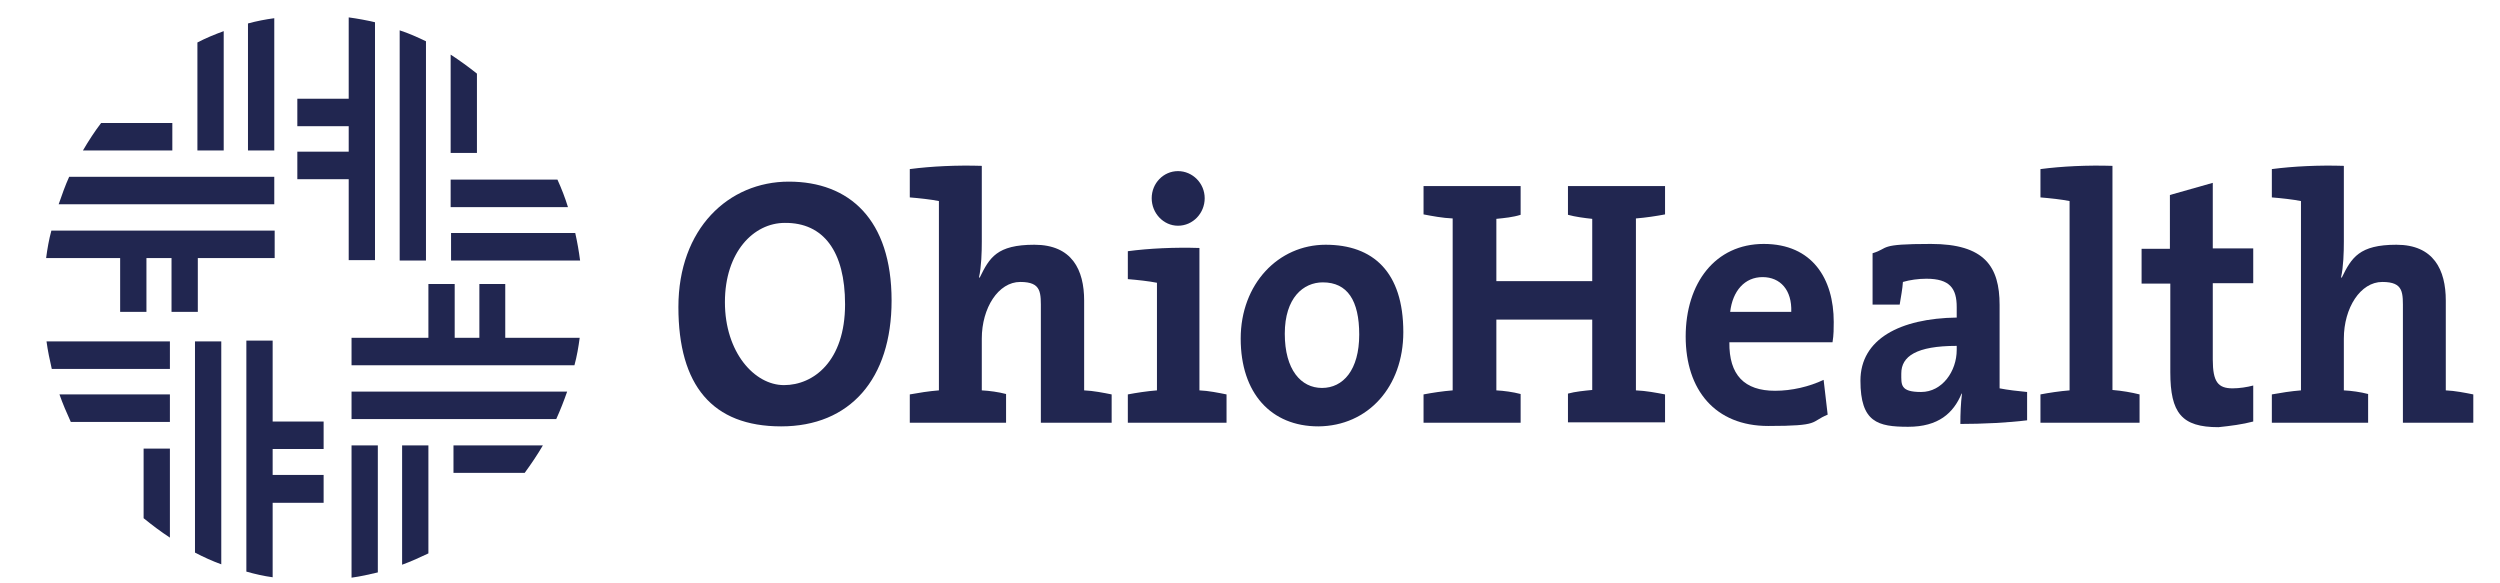
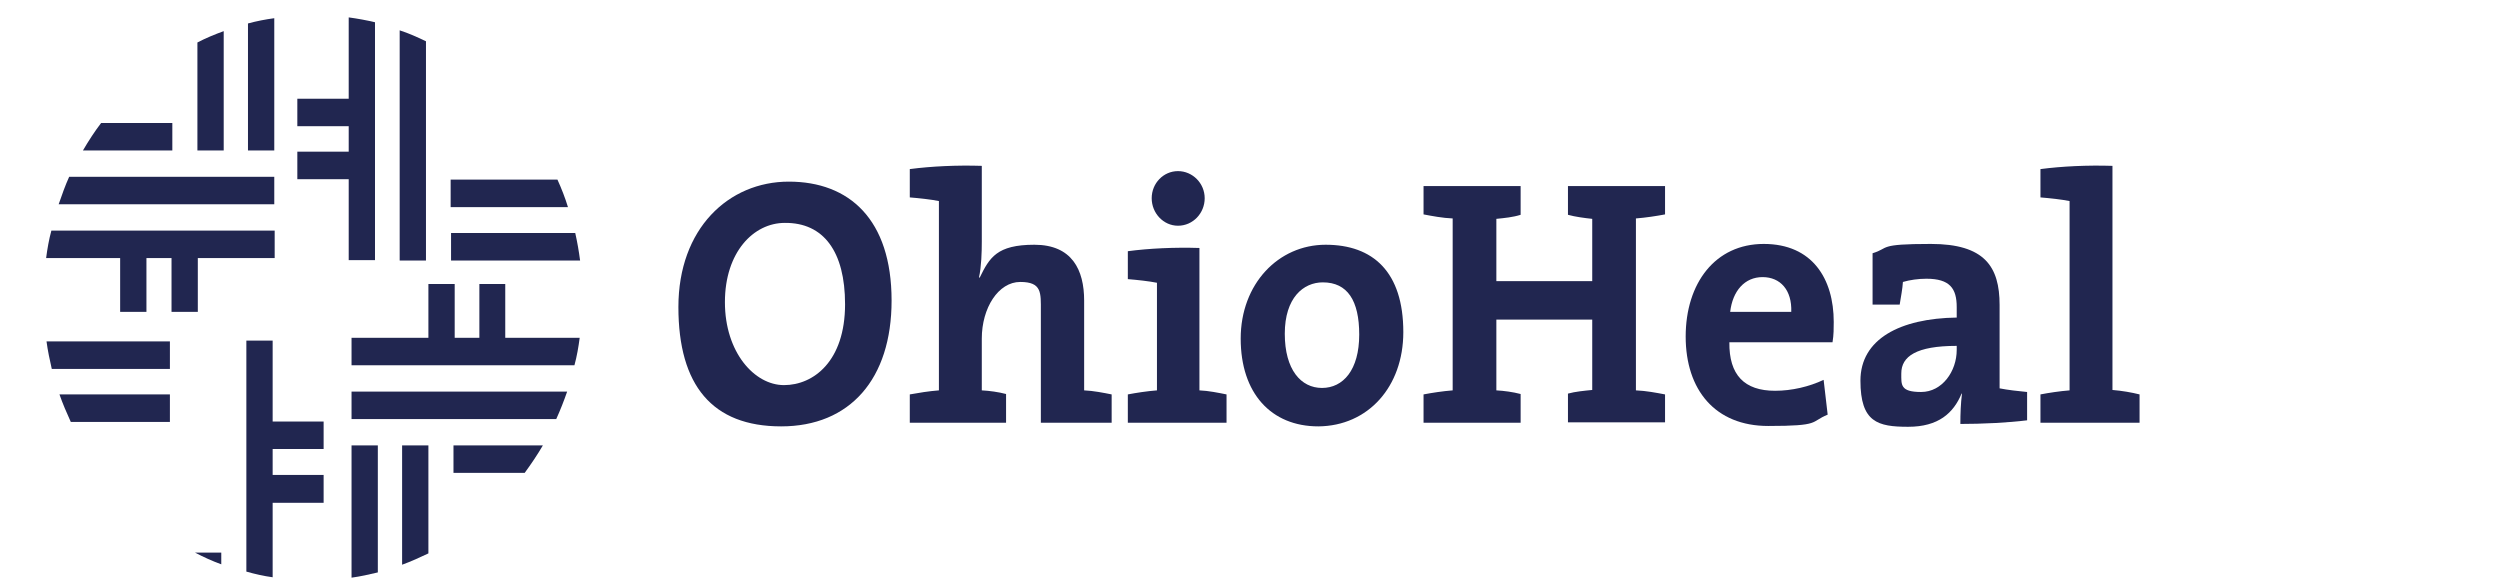
<svg xmlns="http://www.w3.org/2000/svg" id="layer" version="1.1" viewBox="0 0 618 144">
  <defs>
    <style> .st0 { fill: #212650; } </style>
  </defs>
  <path class="st0" d="M25,30.4h17.6v6.8h-22.1c1.4-2.4,2.9-4.7,4.5-6.8" />
  <path class="st0" d="M17.1,43.7h50.7v6.8H14.5c.8-2.3,1.6-4.6,2.6-6.8" />
  <path class="st0" d="M36.2,63.8v13.3h-6.5v-13.3H11.4c.3-2.3.7-4.6,1.3-6.8h55.2v6.8h-19v13.3h-6.5v-13.3h-6.2Z" />
  <path class="st0" d="M55.3,7.7v29.5h-6.5V10.5c2.1-1.1,4.3-2,6.5-2.8" />
  <path class="st0" d="M67.8,4.5v32.7h-6.5V5.8c2.2-.6,4.3-1,6.5-1.3" />
  <path class="st0" d="M105.3,10.2v54.2h-6.5V7.5c2.2.7,4.4,1.7,6.5,2.7" />
-   <path class="st0" d="M117.9,18.2v19.6h-6.5V13.5c2.3,1.5,4.5,3.1,6.5,4.7" />
  <path class="st0" d="M140.4,51.2h-29v-6.8h26.4c1,2.2,1.9,4.5,2.6,6.8" />
  <path class="st0" d="M143.4,64.4h-31.9v-6.8h30.7c.5,2.2.9,4.5,1.2,6.8" />
  <path class="st0" d="M86.1,31.2h-12.6v-6.8h12.7V4.3c2.2.3,4.4.7,6.5,1.2v58.8h-6.5v-20h-12.7v-6.8h12.7v-6.3h0Z" />
  <path class="st0" d="M86.9,96.8h53.3c-.8,2.3-1.7,4.6-2.7,6.8h-50.6v-6.8Z" />
  <path class="st0" d="M112.1,110.1h22.1c-1.4,2.4-2.9,4.6-4.5,6.8h-17.6v-6.8Z" />
  <path class="st0" d="M99.4,110.1h6.5v26.7c-2.1,1-4.3,2-6.5,2.8v-29.5Z" />
  <path class="st0" d="M86.9,110.1h6.5v31.4c-2.1.5-4.3,1-6.5,1.3v-32.7Z" />
-   <path class="st0" d="M54.7,84.4v55.1c-2.2-.8-4.4-1.8-6.5-2.9v-52.2h6.5Z" />
-   <path class="st0" d="M42,110.9v22c-2.3-1.5-4.4-3.1-6.5-4.8v-17.2h6.5Z" />
+   <path class="st0" d="M54.7,84.4v55.1c-2.2-.8-4.4-1.8-6.5-2.9h6.5Z" />
  <path class="st0" d="M42,97.5v6.8h-24.5c-1-2.2-2-4.5-2.8-6.8h27.3Z" />
  <path class="st0" d="M12.8,91.2c-.5-2.2-1-4.5-1.3-6.8h30.5v6.8H12.8Z" />
  <path class="st0" d="M80,117.5v6.8h-12.6v18.4c-2.2-.3-4.4-.8-6.5-1.4v-57.1h6.5v20h12.6v6.8h-12.6v6.4h12.6Z" />
  <path class="st0" d="M118.4,70.2h6.5v13.3h18.4c-.3,2.3-.7,4.6-1.3,6.8h-55.1v-6.8h19v-13.3h6.5v13.3h6.1v-13.3h0Z" />
  <path class="st0" d="M220.4,74.3c0-20.1-10.5-29.4-25.4-29.4s-27.3,11.6-27.3,31,8.4,29.5,25.4,29.5,27.3-11.7,27.3-31.1M208.9,75.2c0,14.1-7.8,20-15.1,20s-14.6-8.1-14.6-20.5,7.1-19.6,14.8-19.6c9.6-.1,14.9,7.1,14.9,20.1" />
  <path class="st0" d="M274.8,104.5v-7c-2-.4-4.5-.9-6.8-1v-22.2c0-7.6-3-13.8-12.3-13.8s-11.1,3.2-13.5,8.1h-.2c.6-2.6.7-6.3.7-8.9v-18.7c-6.1-.2-12.5.1-17.8.8v7c2.4.2,5.2.5,7.2.9v46.8c-2.5.2-5,.6-7.2,1v7h23.8v-7.1c-1.9-.5-4.1-.8-6-.9v-12.8c0-7.6,4.1-14,9.5-14s5.1,2.7,5.1,7.2v27.6h17.5Z" />
  <path class="st0" d="M297.8,49c0-3.7-3-6.7-6.6-6.7s-6.5,3-6.5,6.7,2.9,6.8,6.5,6.8c3.7,0,6.6-3.1,6.6-6.8M303.2,104.5v-7c-2-.4-4.4-.9-6.7-1v-35.2c-6.1-.2-12.5.1-17.7.8v6.9c2.4.2,5.2.5,7.2.9v26.6c-2.5.2-5.1.6-7.2,1v7h24.4Z" />
  <path class="st0" d="M346.9,82.1c0-14.9-7.5-21.6-19.2-21.6s-21,9.7-21,23.2,7.5,21.7,19.2,21.7c12.3-.1,21-9.8,21-23.3M336,82.7c0,8.8-4,13.2-9.2,13.2s-9.2-4.5-9.2-13.4,4.6-12.7,9.4-12.7c6.1,0,9,4.5,9,12.9" />
  <path class="st0" d="M411.6,104.5v-7c-2.1-.4-4.7-.9-7.2-1v-42.5c2.5-.2,5.1-.6,7.2-1v-7h-24v7.1c1.8.5,4.1.8,6,1v15.4h-23.7v-15.4c2-.2,4.1-.4,6-1v-7.1h-24v7c2.1.4,4.7.9,7.2,1v42.5c-2.5.2-5.1.6-7.2,1v7h24v-7.1c-1.9-.5-4.1-.8-6-.9v-17.5h23.7v17.4c-2,.2-4.2.4-6,.9v7.1h24Z" />
  <path class="st0" d="M453.3,79.6c0-10.7-5.3-19.3-17.3-19.3s-19.3,9.7-19.3,22.9,7.3,22.1,20.4,22.1,10.3-1,14.7-2.8l-1-8.6c-3.6,1.7-7.9,2.7-12,2.7-7.6,0-11.4-3.9-11.3-12h25.5c.3-1.8.3-3.5.3-5M442.8,77.1h-15.1c.6-5.2,3.6-8.6,8-8.6s7.3,3.2,7.1,8.6" />
  <path class="st0" d="M501.1,103.9v-7c-2.1-.2-4.8-.5-6.8-.9v-20.6c0-9.5-3.7-15.1-17-15.1s-10.1,1-14.4,2.3v12.7h6.7c.3-1.9.7-3.9.8-5.6,1.7-.5,3.8-.8,5.8-.8,5.8,0,7.5,2.4,7.5,7v2.6c-14,.2-23.8,5.3-23.8,15.6s4.3,11.4,11.8,11.4,11.2-3.4,13.2-8.2h.1c-.3,2.4-.4,5-.4,7.5,5.3,0,11.7-.3,16.5-.9M483.7,86.5c0,5.3-3.6,10.4-8.8,10.4s-4.9-1.8-4.9-4.6c0-4.2,3.7-6.8,13.7-6.8v1h0Z" />
  <path class="st0" d="M522.2,96.4v-55.4c-6.1-.2-12.5.1-17.8.8v7c2.4.2,5.2.5,7.2.9v46.8c-2.5.2-5.1.6-7.2,1v7h24.5v-7c-2-.5-4.3-.9-6.7-1.1" />
-   <path class="st0" d="M557,104.2v-8.9c-1.5.4-3.4.7-5.1.7-3.6,0-4.9-1.6-4.9-7.1v-18.9h10v-8.6h-10v-16.2l-10.6,3v13.3h-7v8.6h7.1v21.9c0,10.1,2.8,13.6,11.9,13.6,2.9-.3,6-.7,8.6-1.4" />
-   <path class="st0" d="M611.4,104.5v-7c-2-.4-4.5-.9-6.8-1v-22.2c0-7.6-3-13.8-12.2-13.8s-11.1,3.2-13.5,8.1h-.2c.6-2.6.7-6.3.7-8.9v-18.7c-6.1-.2-12.5.1-17.8.8v7c2.4.2,5.2.5,7.2.9v46.8c-2.5.2-5,.6-7.2,1v7h23.8v-7.1c-1.9-.5-4.1-.8-6-.9v-12.8c0-7.6,4.1-14,9.5-14s5.1,2.7,5.1,7.2v27.6h17.4Z" />
</svg>